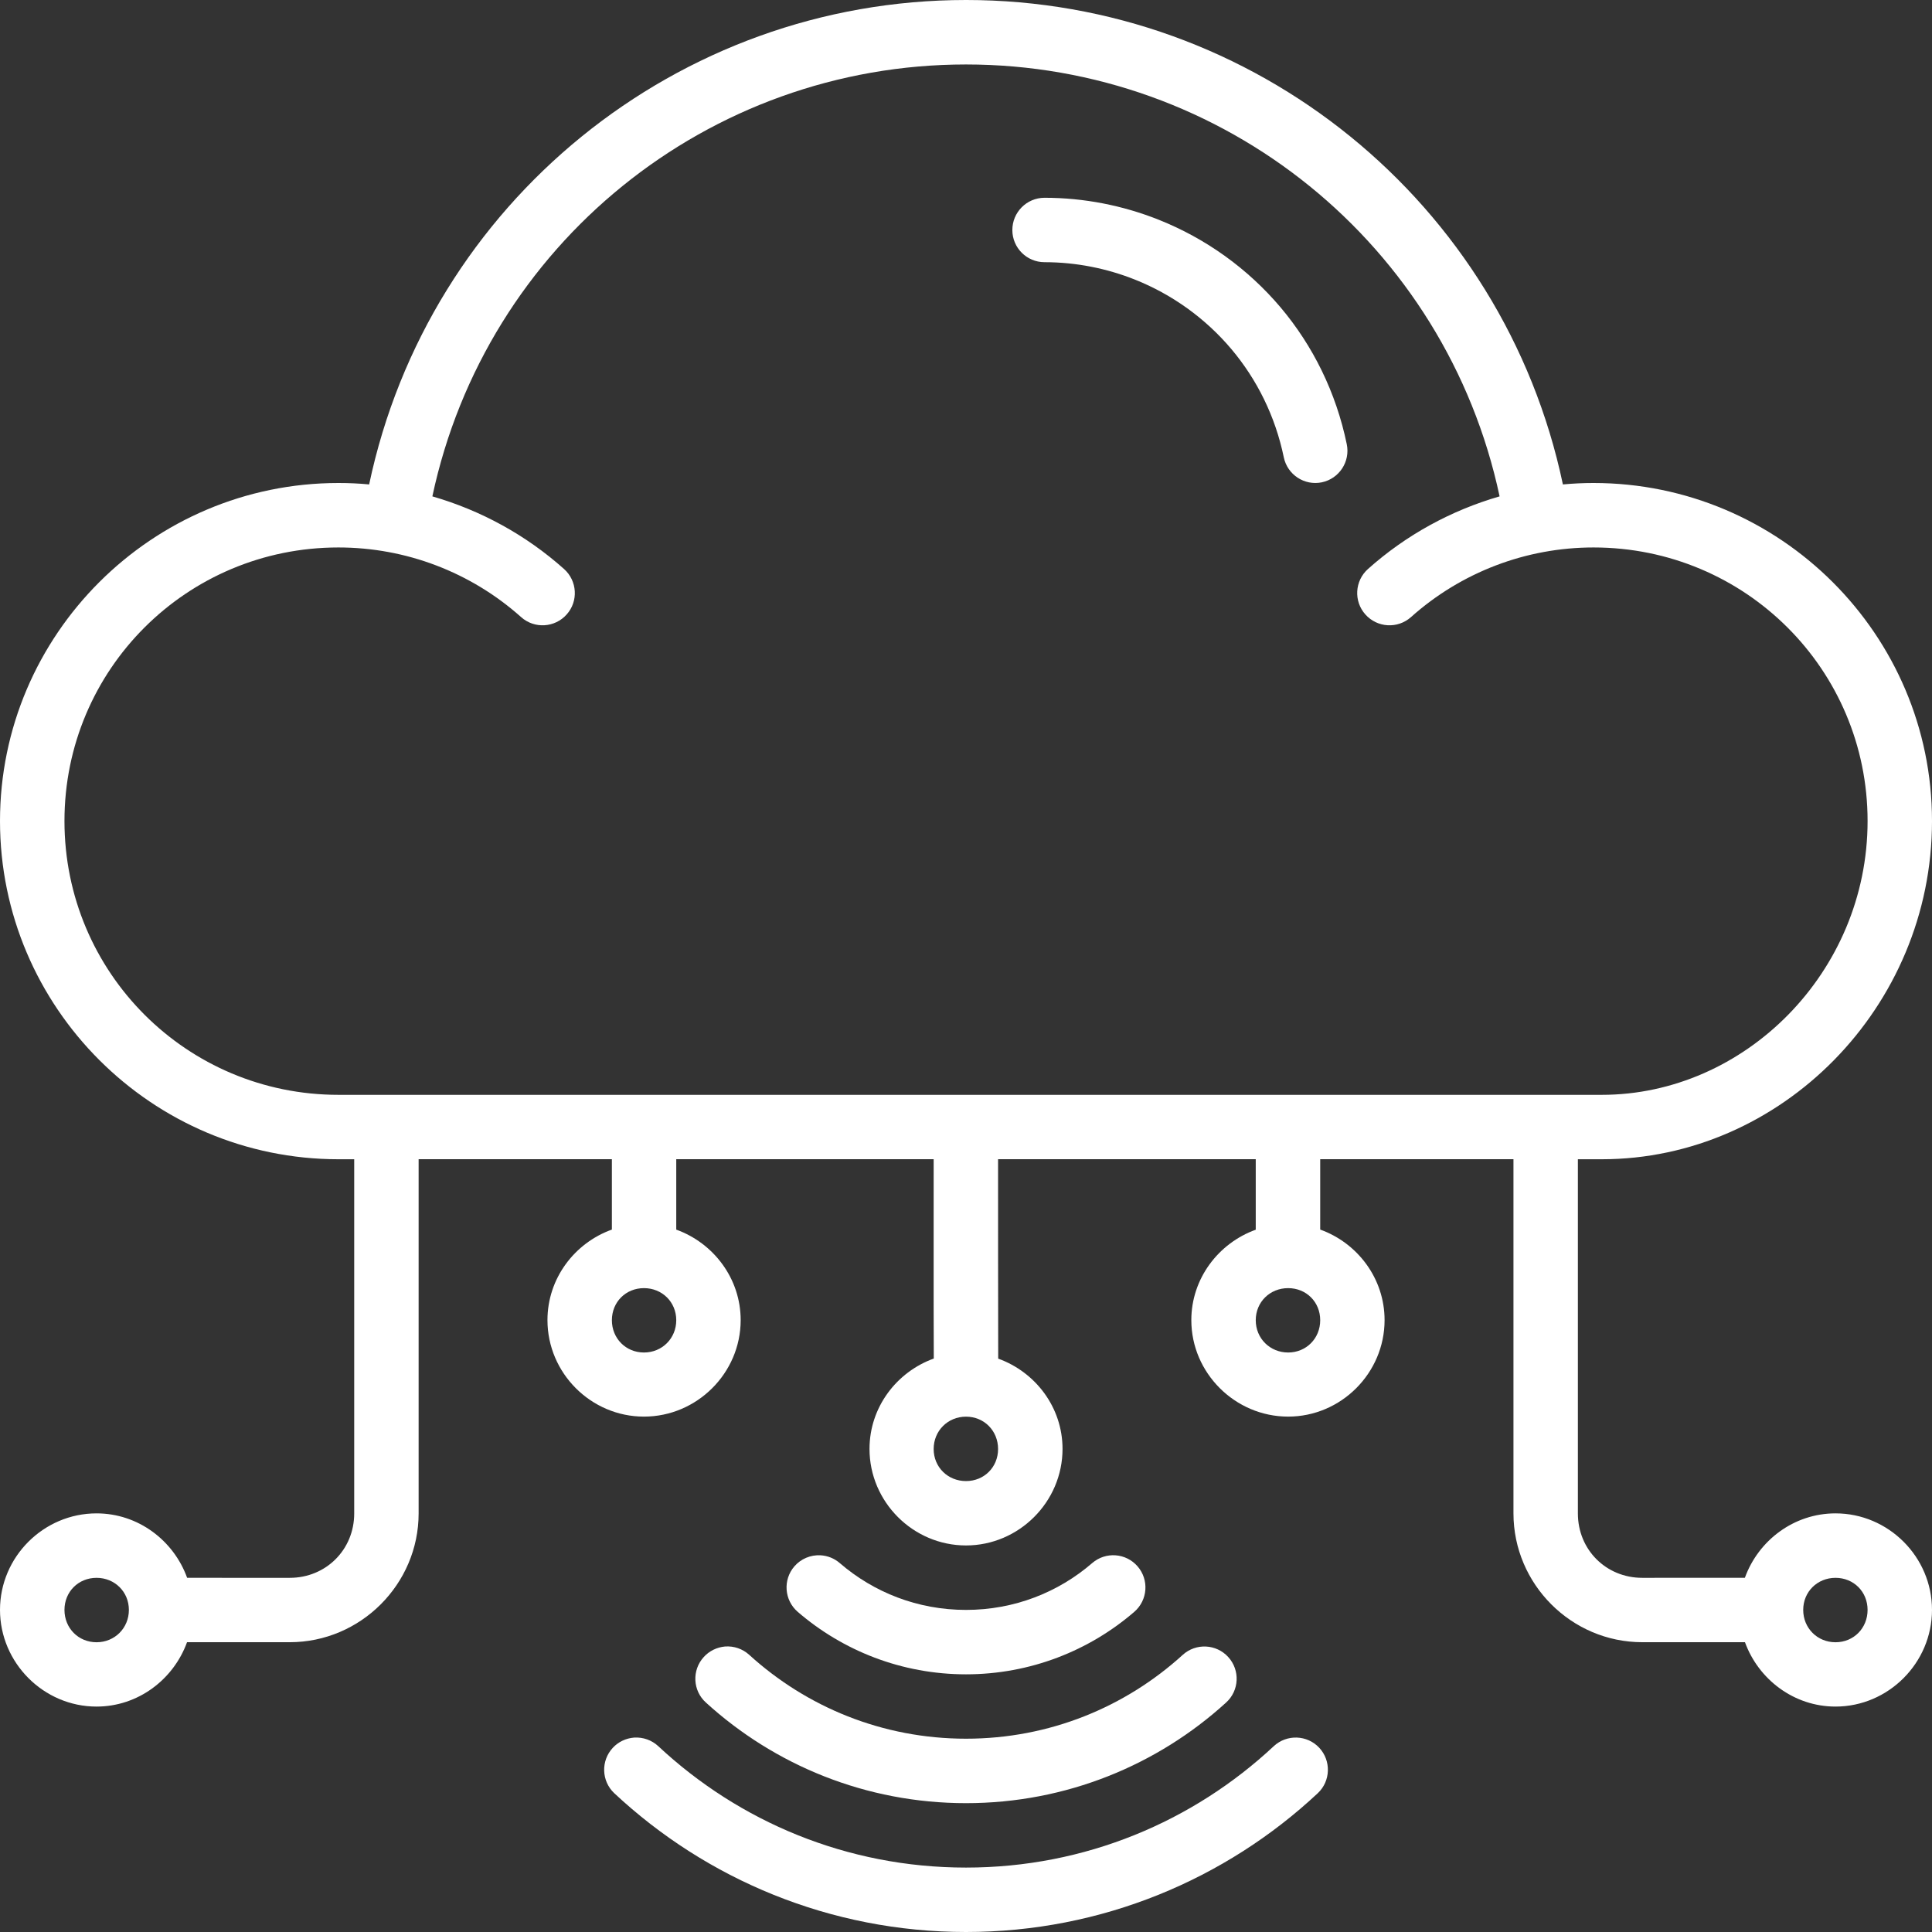
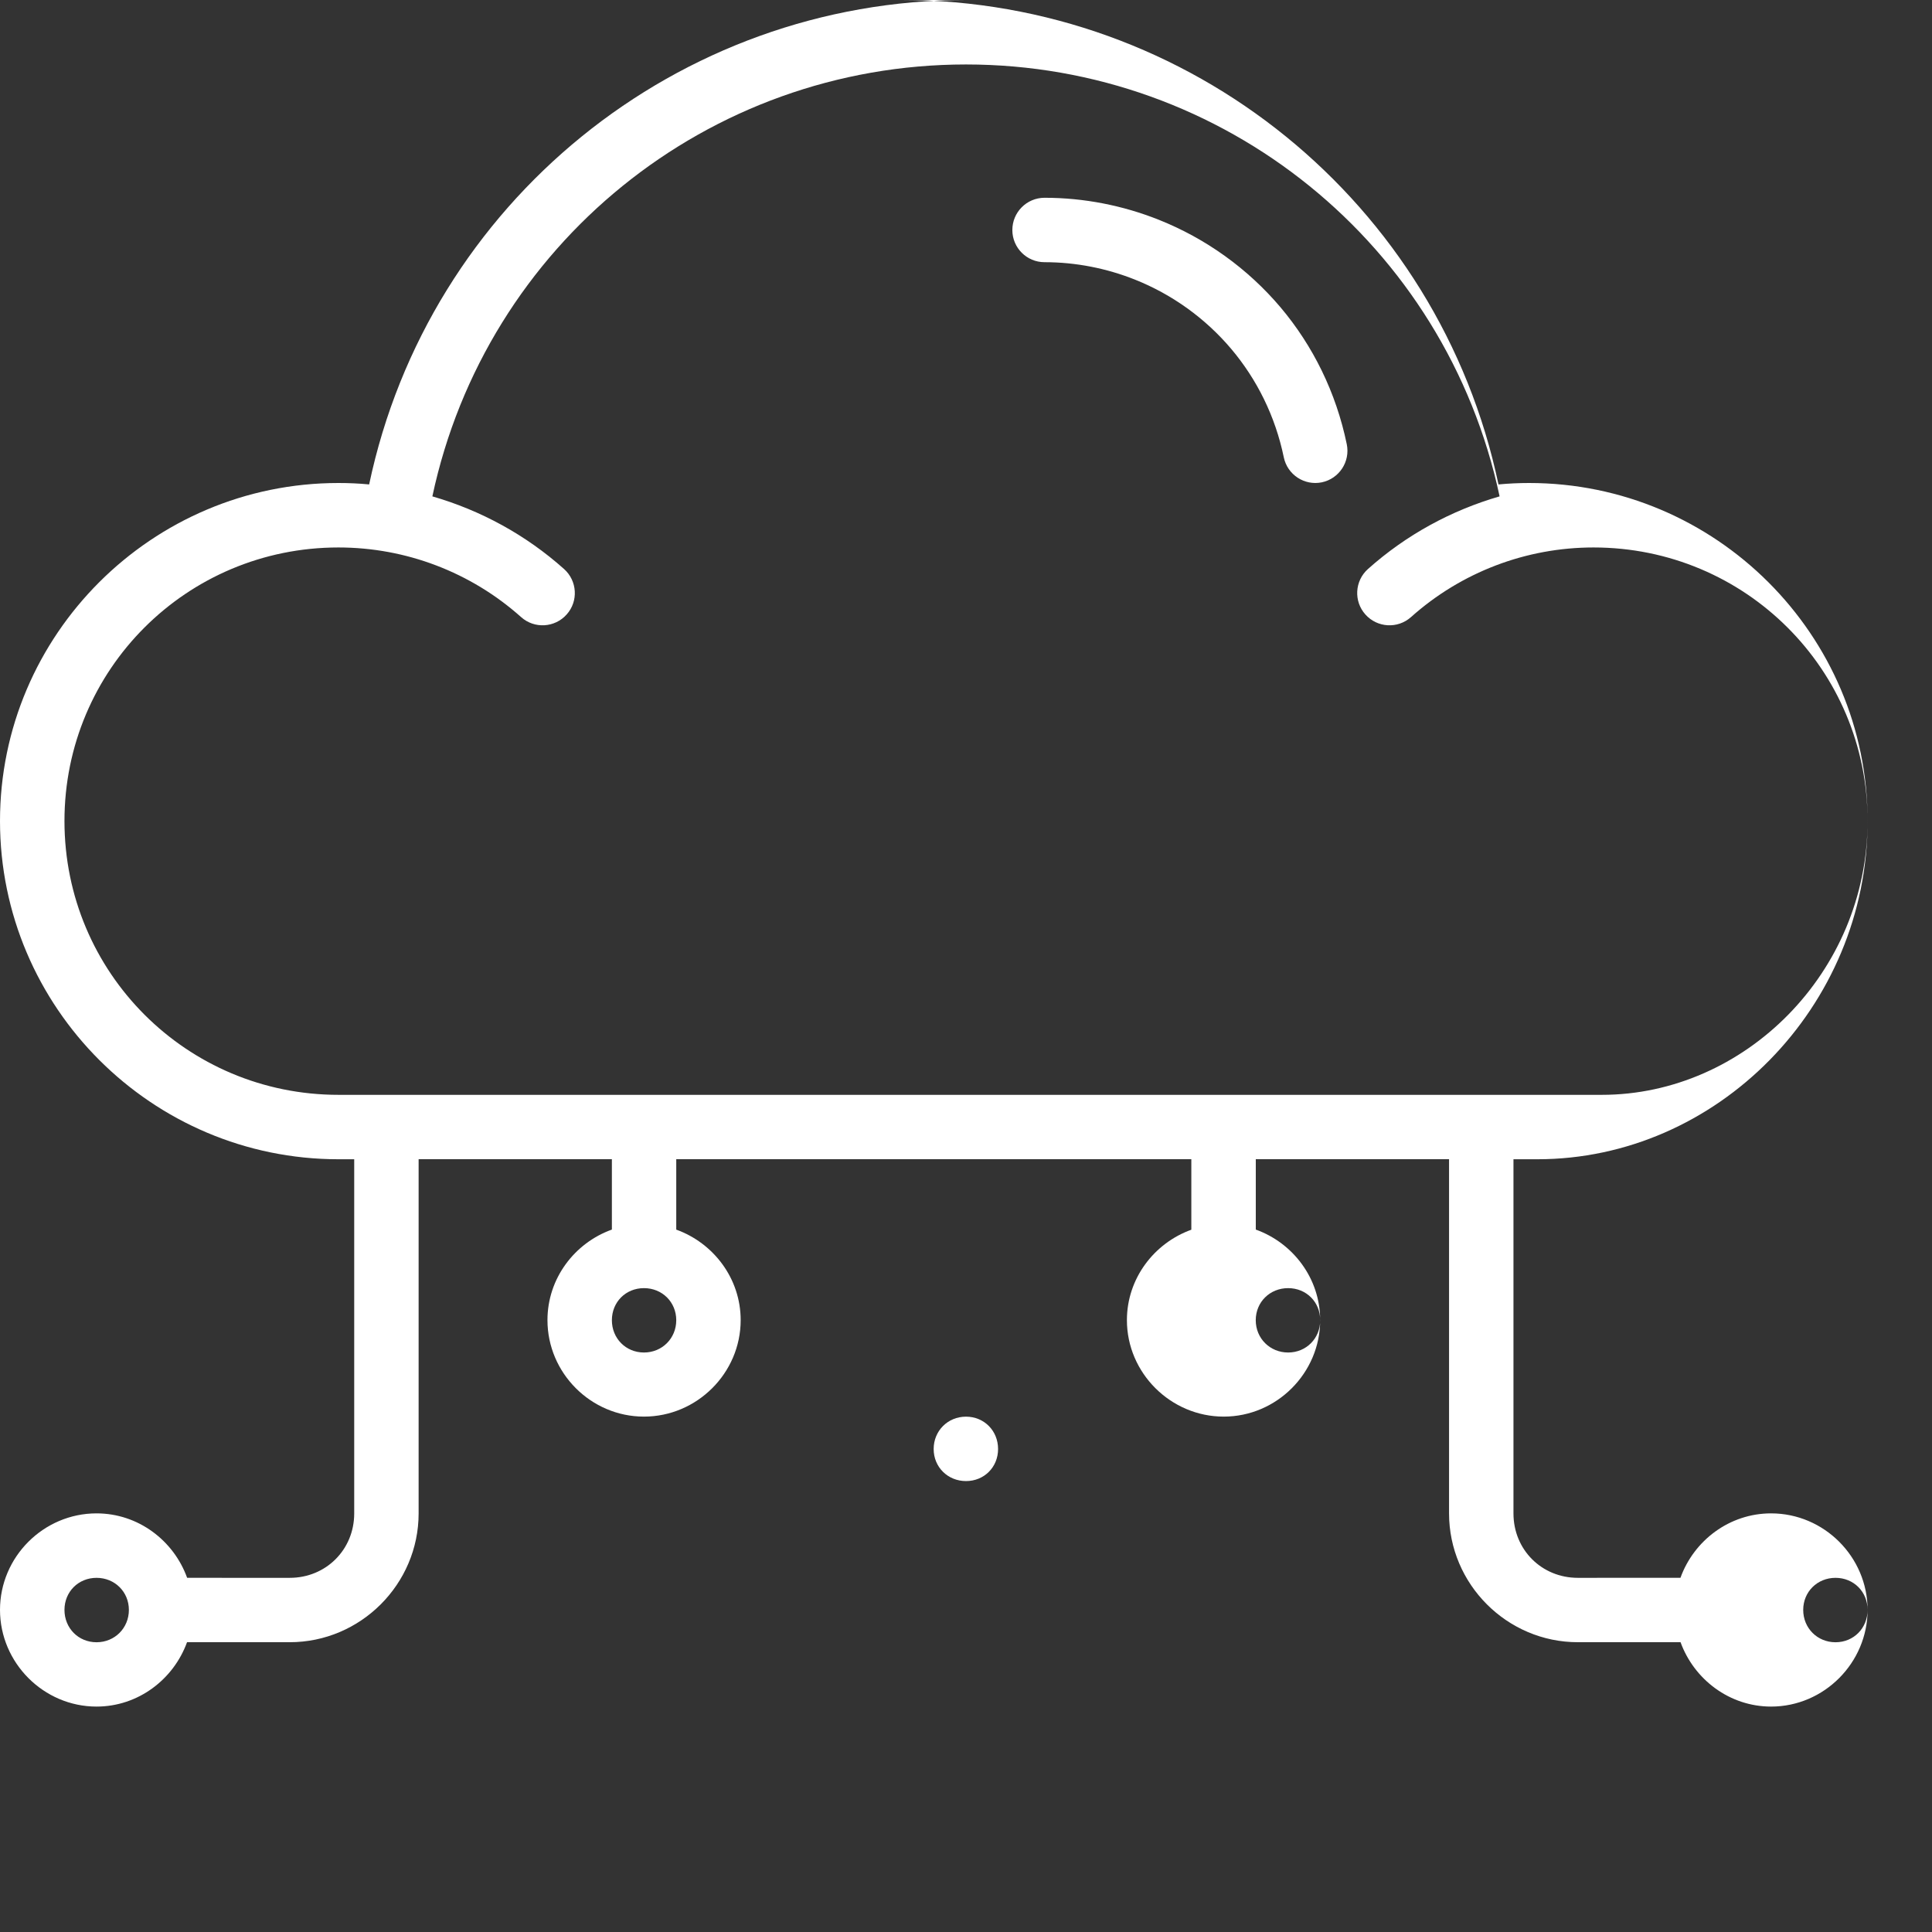
<svg xmlns="http://www.w3.org/2000/svg" xml:space="preserve" width="150px" height="150px" version="1.1" style="shape-rendering:geometricPrecision; text-rendering:geometricPrecision; image-rendering:optimizeQuality; fill-rule:evenodd; clip-rule:evenodd" viewBox="0 0 431.88 431.88">
  <rect x="0" y="0" width="431.88" height="431.88" fill="#333333" stroke="none" />
  <defs>
    <style type="text/css">
   
    .fil0 {fill:white;fill-rule:nonzero}
   
  </style>
  </defs>
  <g id="Warstwa_x0020_1">
    <g id="_1861511014192">
-       <path class="fil0" d="M215.94 0c-64.47,0 -120.13,45.27 -133.42,108.29 -2.27,-0.22 -4.56,-0.32 -6.86,-0.32 -41.69,0 -75.66,33.91 -75.66,75.56 0,41.66 33.97,75.61 75.66,75.61l3.52 0 0 79.18c0,8.09 -6.31,14.39 -14.41,14.39 -7.67,0.02 -15.29,-0.01 -22.94,-0.01 -3.01,-8.34 -10.94,-14.4 -20.25,-14.4 -11.84,0 -21.58,9.73 -21.58,21.57 0,11.83 9.74,21.62 21.58,21.62 9.3,0 17.21,-6.07 20.23,-14.39l22.96 0c15.83,0 28.81,-12.97 28.81,-28.8l0 -79.17 43.2 0 0 15.73c-8.34,2.99 -14.4,10.92 -14.4,20.24 0,11.84 9.73,21.57 21.57,21.57 11.84,0 21.62,-9.73 21.62,-21.57 0,-9.31 -6.07,-17.23 -14.4,-20.23l0 -15.74 57.54 0c0.02,14.84 -0.04,29.74 0.03,44.56 -8.32,3 -14.37,10.9 -14.37,20.2 0,11.84 9.73,21.58 21.57,21.58 11.83,0 21.58,-9.74 21.58,-21.58 0,-9.3 -6.06,-17.18 -14.38,-20.18 -0.03,-14.85 -0.03,-29.7 -0.03,-44.58l57.6 0 0 15.76c-8.33,3 -14.4,10.92 -14.4,20.21 0,11.84 9.8,21.57 21.64,21.57 11.83,0 21.56,-9.73 21.56,-21.57 0,-9.32 -6.06,-17.25 -14.39,-20.24l0 -15.73 43.2 0 0 79.17c0,15.83 12.96,28.8 28.79,28.8l22.96 0c3.02,8.32 10.95,14.39 20.24,14.39 11.84,0 21.57,-9.79 21.57,-21.62 0,-11.84 -9.73,-21.57 -21.57,-21.57 -9.31,0 -17.25,6.06 -20.26,14.4 -7.65,0 -15.28,0.01 -22.94,0.01 -8.1,0 -14.39,-6.3 -14.39,-14.39l0 -79.18 5.35 0c40.05,0 73.81,-33.95 73.81,-75.61 0,-41.65 -33.97,-75.56 -75.67,-75.56 -2.3,0 -4.57,0.11 -6.84,0.32 -13.29,-63.02 -68.96,-108.29 -133.43,-108.29zm0 14.41c57.65,0 107.29,40.24 119.28,96.55 -10.82,3.13 -20.9,8.62 -29.43,16.24 -2.96,2.65 -3.22,7.19 -0.58,10.15 2.65,2.99 7.23,3.26 10.21,0.59 11.23,-10.03 25.72,-15.56 40.79,-15.56 33.93,0 61.27,27.29 61.27,61.15 0,33.87 -27.52,61.21 -59.41,61.21l-282.41 0c-33.92,0 -61.25,-27.34 -61.25,-61.21 0,-33.86 27.33,-61.15 61.25,-61.15 15.08,0 29.58,5.53 40.82,15.56 2.97,2.67 7.55,2.4 10.2,-0.59 2.64,-2.96 2.37,-7.5 -0.59,-10.15 -8.53,-7.62 -18.61,-13.11 -29.44,-16.24 12,-56.31 61.63,-96.55 119.29,-96.55zm17.53 29.8c-3.98,0.02 -7.18,3.25 -7.17,7.23 0.01,3.95 3.21,7.16 7.17,7.17 7.09,0 13.93,1.39 20.2,3.88 8.37,3.33 15.79,8.68 21.57,15.52 5.73,6.79 9.84,15.03 11.74,24.22 0.81,3.89 4.61,6.39 8.5,5.59 3.89,-0.82 6.38,-4.62 5.58,-8.51 -2.39,-11.59 -7.57,-22.03 -14.81,-30.61 -7.31,-8.64 -16.68,-15.38 -27.26,-19.59 -7.93,-3.15 -16.59,-4.9 -25.52,-4.9zm-89.52 243.74c4.06,0 7.22,3.1 7.22,7.17 0,4.06 -3.16,7.22 -7.22,7.22 -4.06,0 -7.17,-3.16 -7.17,-7.22 0,-4.07 3.11,-7.17 7.17,-7.17zm144 0c4.06,0 7.17,3.1 7.17,7.17 0,4.06 -3.11,7.22 -7.17,7.22 -4.07,0 -7.24,-3.16 -7.24,-7.22 0,-4.07 3.17,-7.17 7.24,-7.17zm-72.01 28.73c4.06,0 7.17,3.16 7.17,7.23 0,4.06 -3.11,7.17 -7.17,7.17 -4.06,0 -7.23,-3.11 -7.23,-7.17 0,-4.07 3.17,-7.23 7.23,-7.23zm-194.36 36.03c4.06,0 7.23,3.11 7.23,7.17 0,4.07 -3.17,7.23 -7.23,7.23 -4.06,0 -7.17,-3.16 -7.17,-7.23 0,-4.06 3.11,-7.17 7.17,-7.17zm388.73 0c4.07,0 7.17,3.11 7.17,7.17 0,4.07 -3.1,7.23 -7.17,7.23 -4.06,0 -7.22,-3.16 -7.22,-7.23 0,-4.06 3.16,-7.17 7.22,-7.17z" />
-       <path class="fil0" d="M183.42 347.67c-2.23,-0.12 -4.39,0.79 -5.85,2.48 -2.59,3.01 -2.26,7.55 0.75,10.16 10.08,8.7 23.28,13.97 37.62,13.97 14.34,0 27.54,-5.27 37.62,-13.97 3.01,-2.61 3.34,-7.15 0.74,-10.16 -2.6,-3.01 -7.14,-3.34 -10.15,-0.74 -7.57,6.54 -17.4,10.47 -28.21,10.47 -10.82,0 -20.64,-3.93 -28.22,-10.47 -1.2,-1.04 -2.71,-1.65 -4.3,-1.74zm-41.65 40.75c-1.83,0.14 -3.54,0.94 -4.78,2.28 -2.7,2.9 -2.56,7.43 0.32,10.15 20.58,19.23 48.27,31.03 78.63,31.03 30.36,0 58.07,-11.8 78.64,-31.03 2.88,-2.71 3.02,-7.25 0.33,-10.15 -2.7,-2.9 -7.25,-3.06 -10.16,-0.37 -18.02,16.84 -42.17,27.15 -68.81,27.15 -26.64,0 -50.78,-10.31 -68.8,-27.15 -1.45,-1.35 -3.4,-2.03 -5.37,-1.91zm15.56 -18.02c-2.7,2.95 -2.49,7.53 0.48,10.2 15.34,13.98 35.77,22.48 58.13,22.48 22.35,0 42.79,-8.5 58.13,-22.48 2.97,-2.68 3.18,-7.25 0.48,-10.2 -2.67,-2.92 -7.21,-3.14 -10.15,-0.48 -12.8,11.65 -29.76,18.75 -48.46,18.75 -18.7,0 -35.66,-7.1 -48.46,-18.75 -1.47,-1.34 -3.43,-2.01 -5.41,-1.86 -1.82,0.17 -3.52,0.99 -4.74,2.34z" />
+       <path class="fil0" d="M215.94 0c-64.47,0 -120.13,45.27 -133.42,108.29 -2.27,-0.22 -4.56,-0.32 -6.86,-0.32 -41.69,0 -75.66,33.91 -75.66,75.56 0,41.66 33.97,75.61 75.66,75.61l3.52 0 0 79.18c0,8.09 -6.31,14.39 -14.41,14.39 -7.67,0.02 -15.29,-0.01 -22.94,-0.01 -3.01,-8.34 -10.94,-14.4 -20.25,-14.4 -11.84,0 -21.58,9.73 -21.58,21.57 0,11.83 9.74,21.62 21.58,21.62 9.3,0 17.21,-6.07 20.23,-14.39l22.96 0c15.83,0 28.81,-12.97 28.81,-28.8l0 -79.17 43.2 0 0 15.73c-8.34,2.99 -14.4,10.92 -14.4,20.24 0,11.84 9.73,21.57 21.57,21.57 11.84,0 21.62,-9.73 21.62,-21.57 0,-9.31 -6.07,-17.23 -14.4,-20.23l0 -15.74 57.54 0l57.6 0 0 15.76c-8.33,3 -14.4,10.92 -14.4,20.21 0,11.84 9.8,21.57 21.64,21.57 11.83,0 21.56,-9.73 21.56,-21.57 0,-9.32 -6.06,-17.25 -14.39,-20.24l0 -15.73 43.2 0 0 79.17c0,15.83 12.96,28.8 28.79,28.8l22.96 0c3.02,8.32 10.95,14.39 20.24,14.39 11.84,0 21.57,-9.79 21.57,-21.62 0,-11.84 -9.73,-21.57 -21.57,-21.57 -9.31,0 -17.25,6.06 -20.26,14.4 -7.65,0 -15.28,0.01 -22.94,0.01 -8.1,0 -14.39,-6.3 -14.39,-14.39l0 -79.18 5.35 0c40.05,0 73.81,-33.95 73.81,-75.61 0,-41.65 -33.97,-75.56 -75.67,-75.56 -2.3,0 -4.57,0.11 -6.84,0.32 -13.29,-63.02 -68.96,-108.29 -133.43,-108.29zm0 14.41c57.65,0 107.29,40.24 119.28,96.55 -10.82,3.13 -20.9,8.62 -29.43,16.24 -2.96,2.65 -3.22,7.19 -0.58,10.15 2.65,2.99 7.23,3.26 10.21,0.59 11.23,-10.03 25.72,-15.56 40.79,-15.56 33.93,0 61.27,27.29 61.27,61.15 0,33.87 -27.52,61.21 -59.41,61.21l-282.41 0c-33.92,0 -61.25,-27.34 -61.25,-61.21 0,-33.86 27.33,-61.15 61.25,-61.15 15.08,0 29.58,5.53 40.82,15.56 2.97,2.67 7.55,2.4 10.2,-0.59 2.64,-2.96 2.37,-7.5 -0.59,-10.15 -8.53,-7.62 -18.61,-13.11 -29.44,-16.24 12,-56.31 61.63,-96.55 119.29,-96.55zm17.53 29.8c-3.98,0.02 -7.18,3.25 -7.17,7.23 0.01,3.95 3.21,7.16 7.17,7.17 7.09,0 13.93,1.39 20.2,3.88 8.37,3.33 15.79,8.68 21.57,15.52 5.73,6.79 9.84,15.03 11.74,24.22 0.81,3.89 4.61,6.39 8.5,5.59 3.89,-0.82 6.38,-4.62 5.58,-8.51 -2.39,-11.59 -7.57,-22.03 -14.81,-30.61 -7.31,-8.64 -16.68,-15.38 -27.26,-19.59 -7.93,-3.15 -16.59,-4.9 -25.52,-4.9zm-89.52 243.74c4.06,0 7.22,3.1 7.22,7.17 0,4.06 -3.16,7.22 -7.22,7.22 -4.06,0 -7.17,-3.16 -7.17,-7.22 0,-4.07 3.11,-7.17 7.17,-7.17zm144 0c4.06,0 7.17,3.1 7.17,7.17 0,4.06 -3.11,7.22 -7.17,7.22 -4.07,0 -7.24,-3.16 -7.24,-7.22 0,-4.07 3.17,-7.17 7.24,-7.17zm-72.01 28.73c4.06,0 7.17,3.16 7.17,7.23 0,4.06 -3.11,7.17 -7.17,7.17 -4.06,0 -7.23,-3.11 -7.23,-7.17 0,-4.07 3.17,-7.23 7.23,-7.23zm-194.36 36.03c4.06,0 7.23,3.11 7.23,7.17 0,4.07 -3.17,7.23 -7.23,7.23 -4.06,0 -7.17,-3.16 -7.17,-7.23 0,-4.06 3.11,-7.17 7.17,-7.17zm388.73 0c4.07,0 7.17,3.11 7.17,7.17 0,4.07 -3.1,7.23 -7.17,7.23 -4.06,0 -7.22,-3.16 -7.22,-7.23 0,-4.06 3.16,-7.17 7.22,-7.17z" />
    </g>
  </g>
</svg>